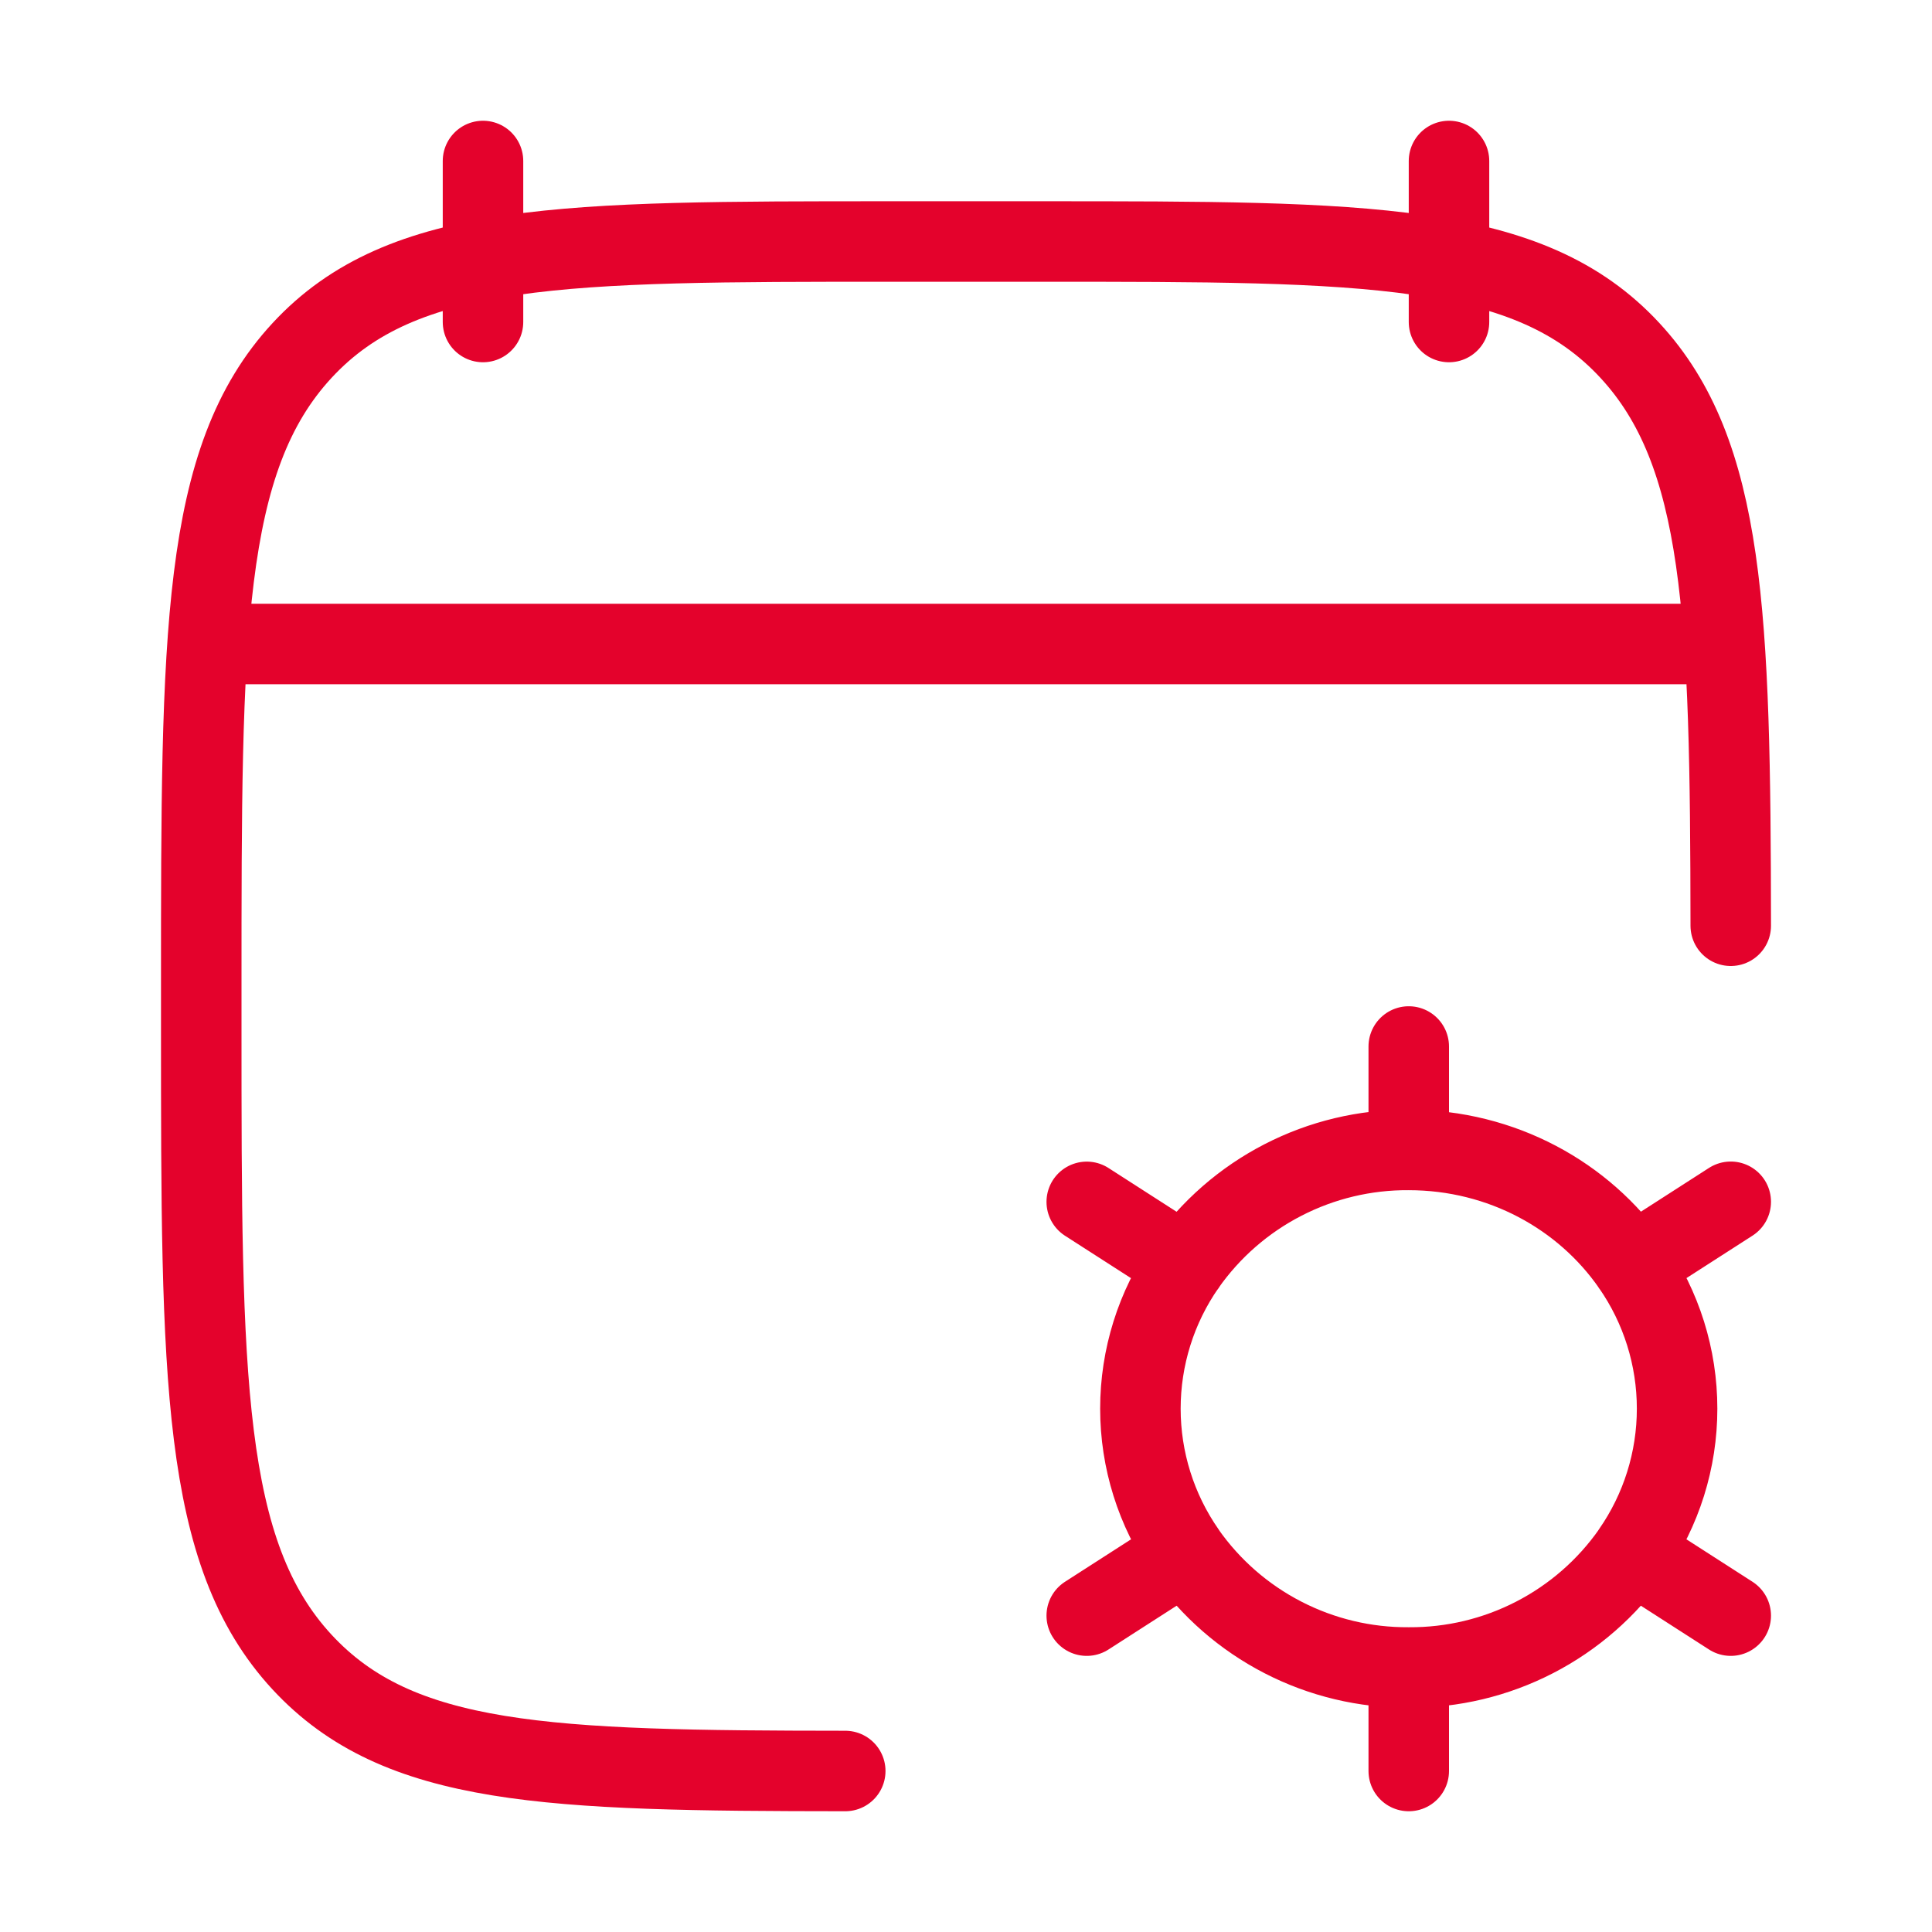
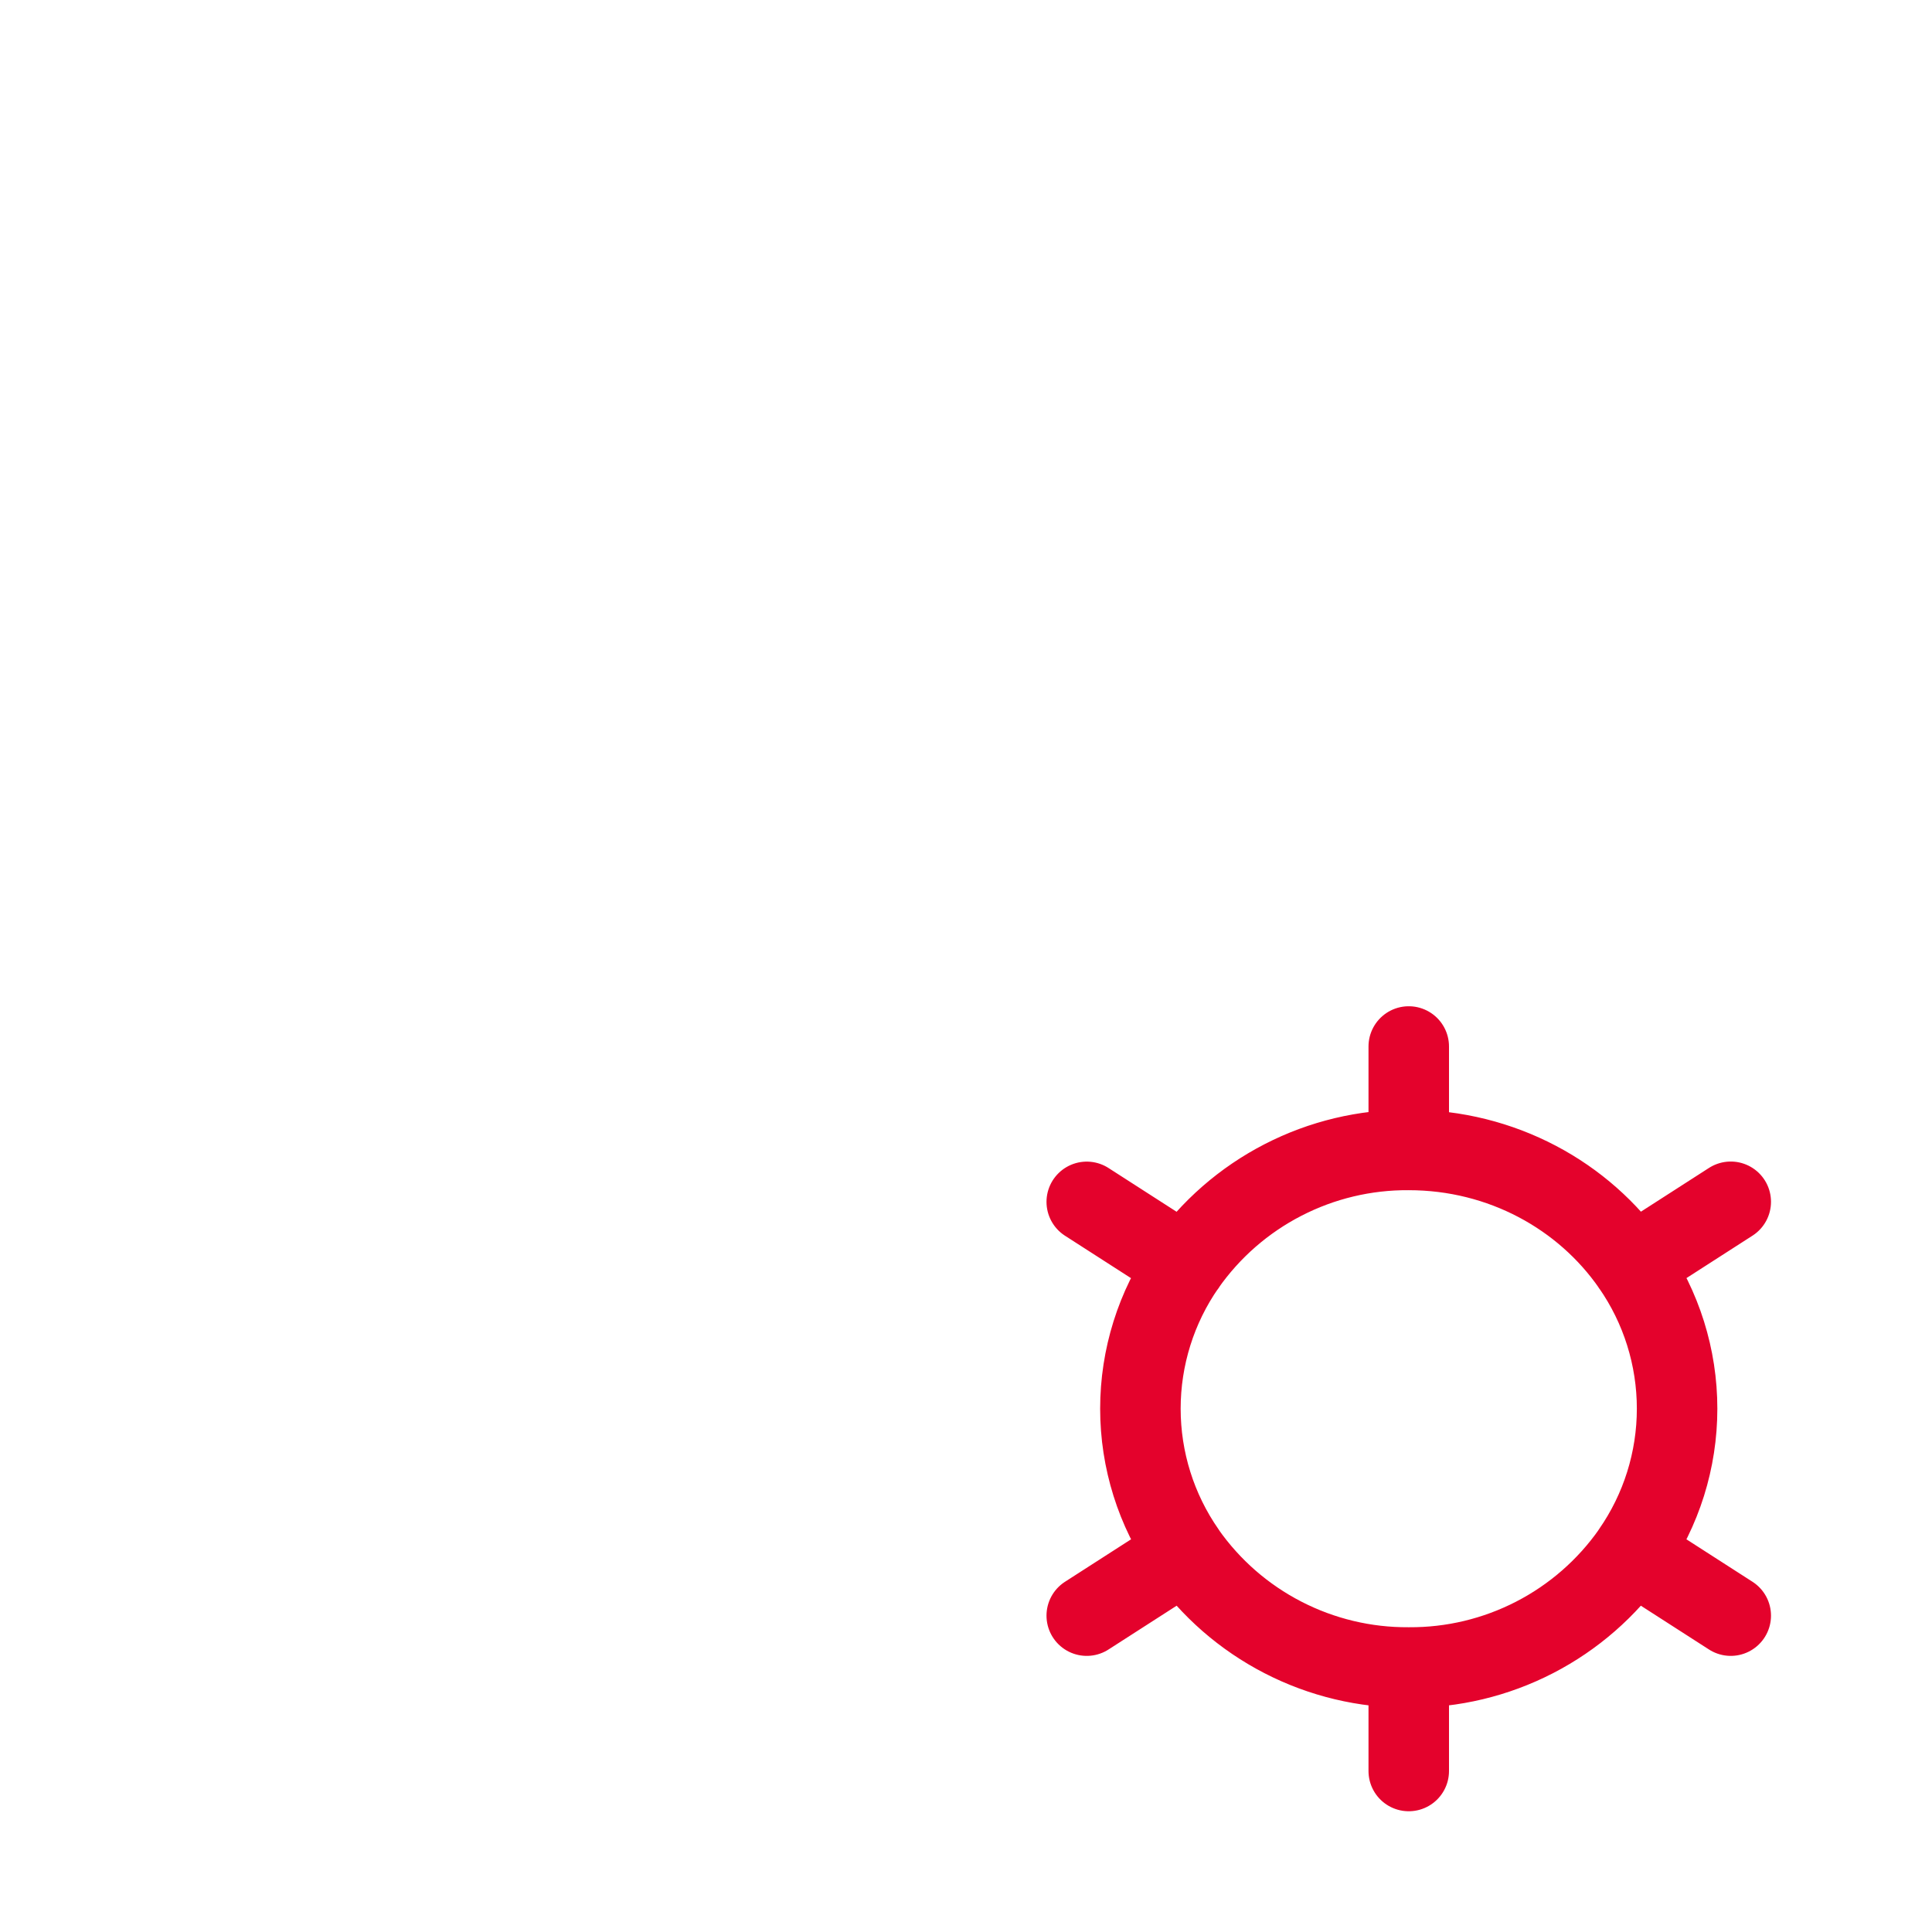
<svg xmlns="http://www.w3.org/2000/svg" width="48" height="48" viewBox="0 0 48 48" fill="none">
-   <path d="M36 4V8M12 4V8M43 23C42.992 15.268 42.854 11.256 40.496 8.708C37.992 6 33.96 6 25.9 6H22.1C14.04 6 10.008 6 7.504 8.708C5 11.414 5 15.772 5 24.488V25.514C5 34.228 5 38.586 7.504 41.294C9.904 43.886 13.61 43.994 21 44M6 16H42" stroke="#E4022C" stroke-width="2" stroke-linecap="round" stroke-linejoin="round" />
  <path d="M35 41.428V44M35 41.428C33.913 41.436 32.84 41.179 31.874 40.681C30.907 40.183 30.076 39.458 29.452 38.568M35 41.428C36.087 41.436 37.16 41.179 38.126 40.681C39.093 40.183 39.924 39.458 40.548 38.568M35 28.57C37.314 28.57 39.352 29.706 40.548 31.43C41.277 32.476 41.667 33.723 41.667 34.998C41.667 36.273 41.277 37.518 40.548 38.564L43 40.14M35 28.57C33.913 28.562 32.84 28.819 31.874 29.317C30.907 29.815 30.076 30.54 29.452 31.43C28.723 32.476 28.333 33.723 28.333 34.998C28.333 36.273 28.723 37.518 29.452 38.564L27 40.14M35 28.57V26M43 29.858L40.548 31.434M27 29.86L29.452 31.436" stroke="#E4022C" stroke-width="2" stroke-linecap="round" stroke-linejoin="round" />
</svg>